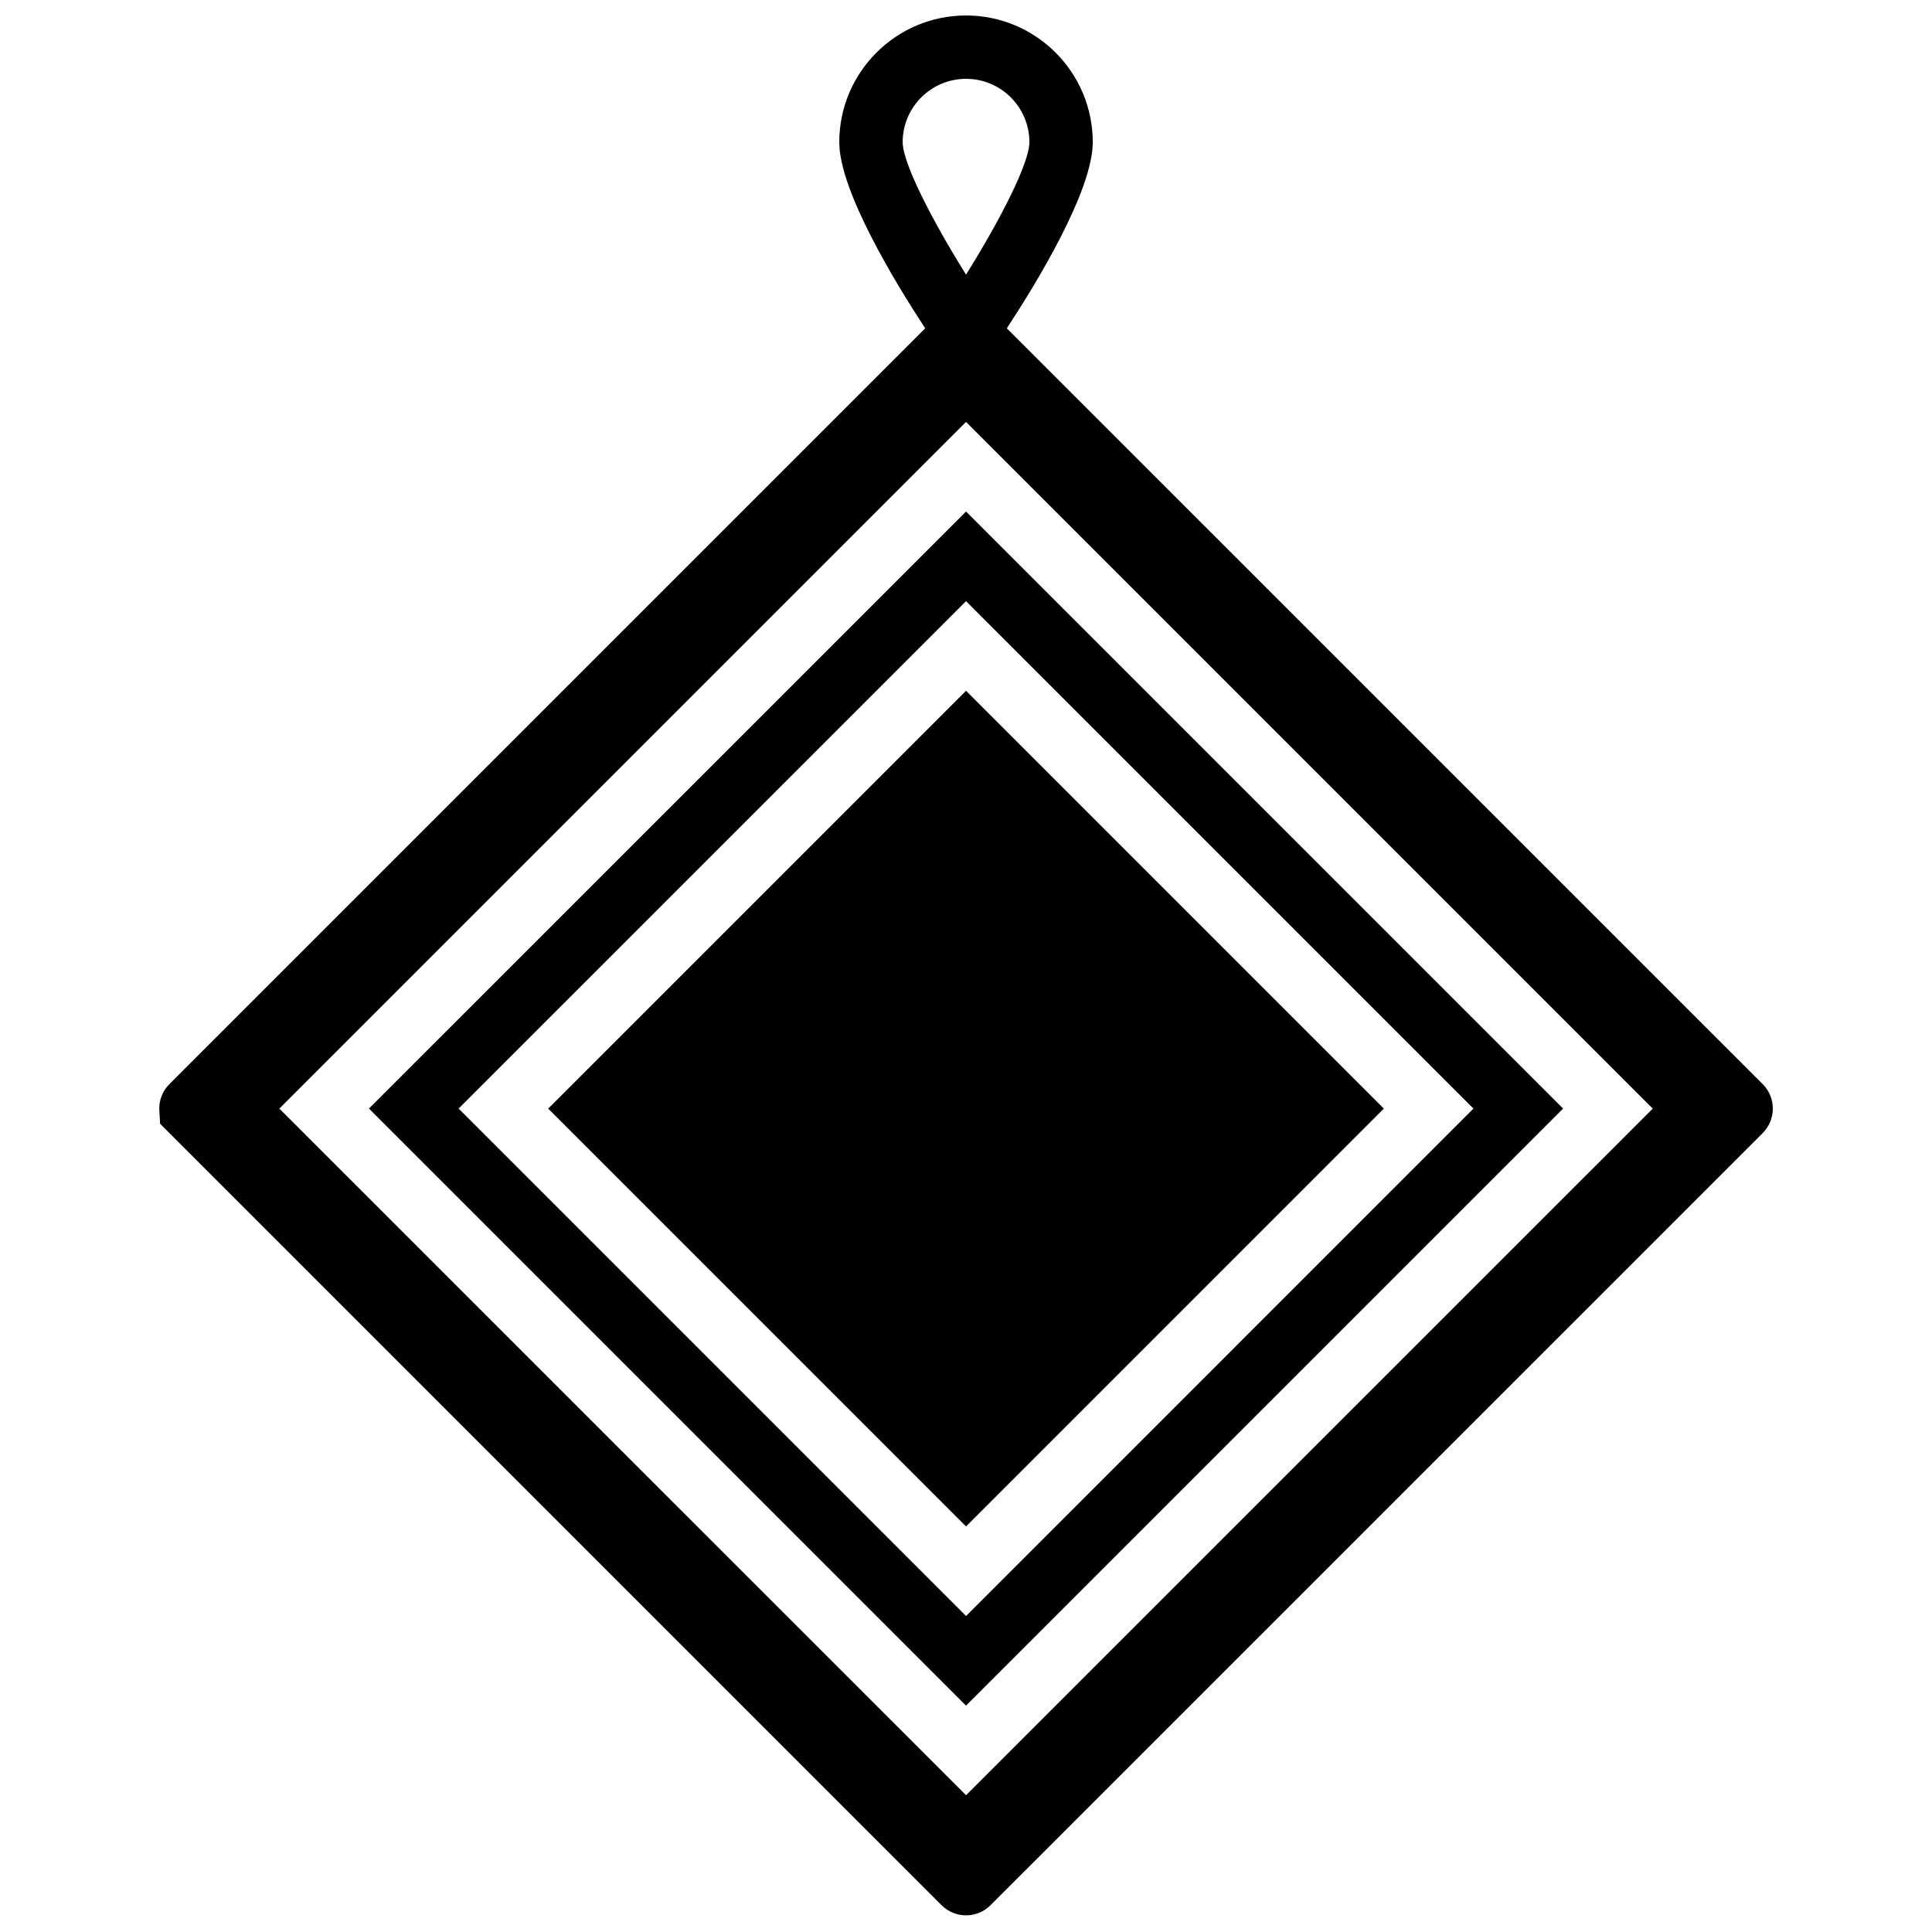
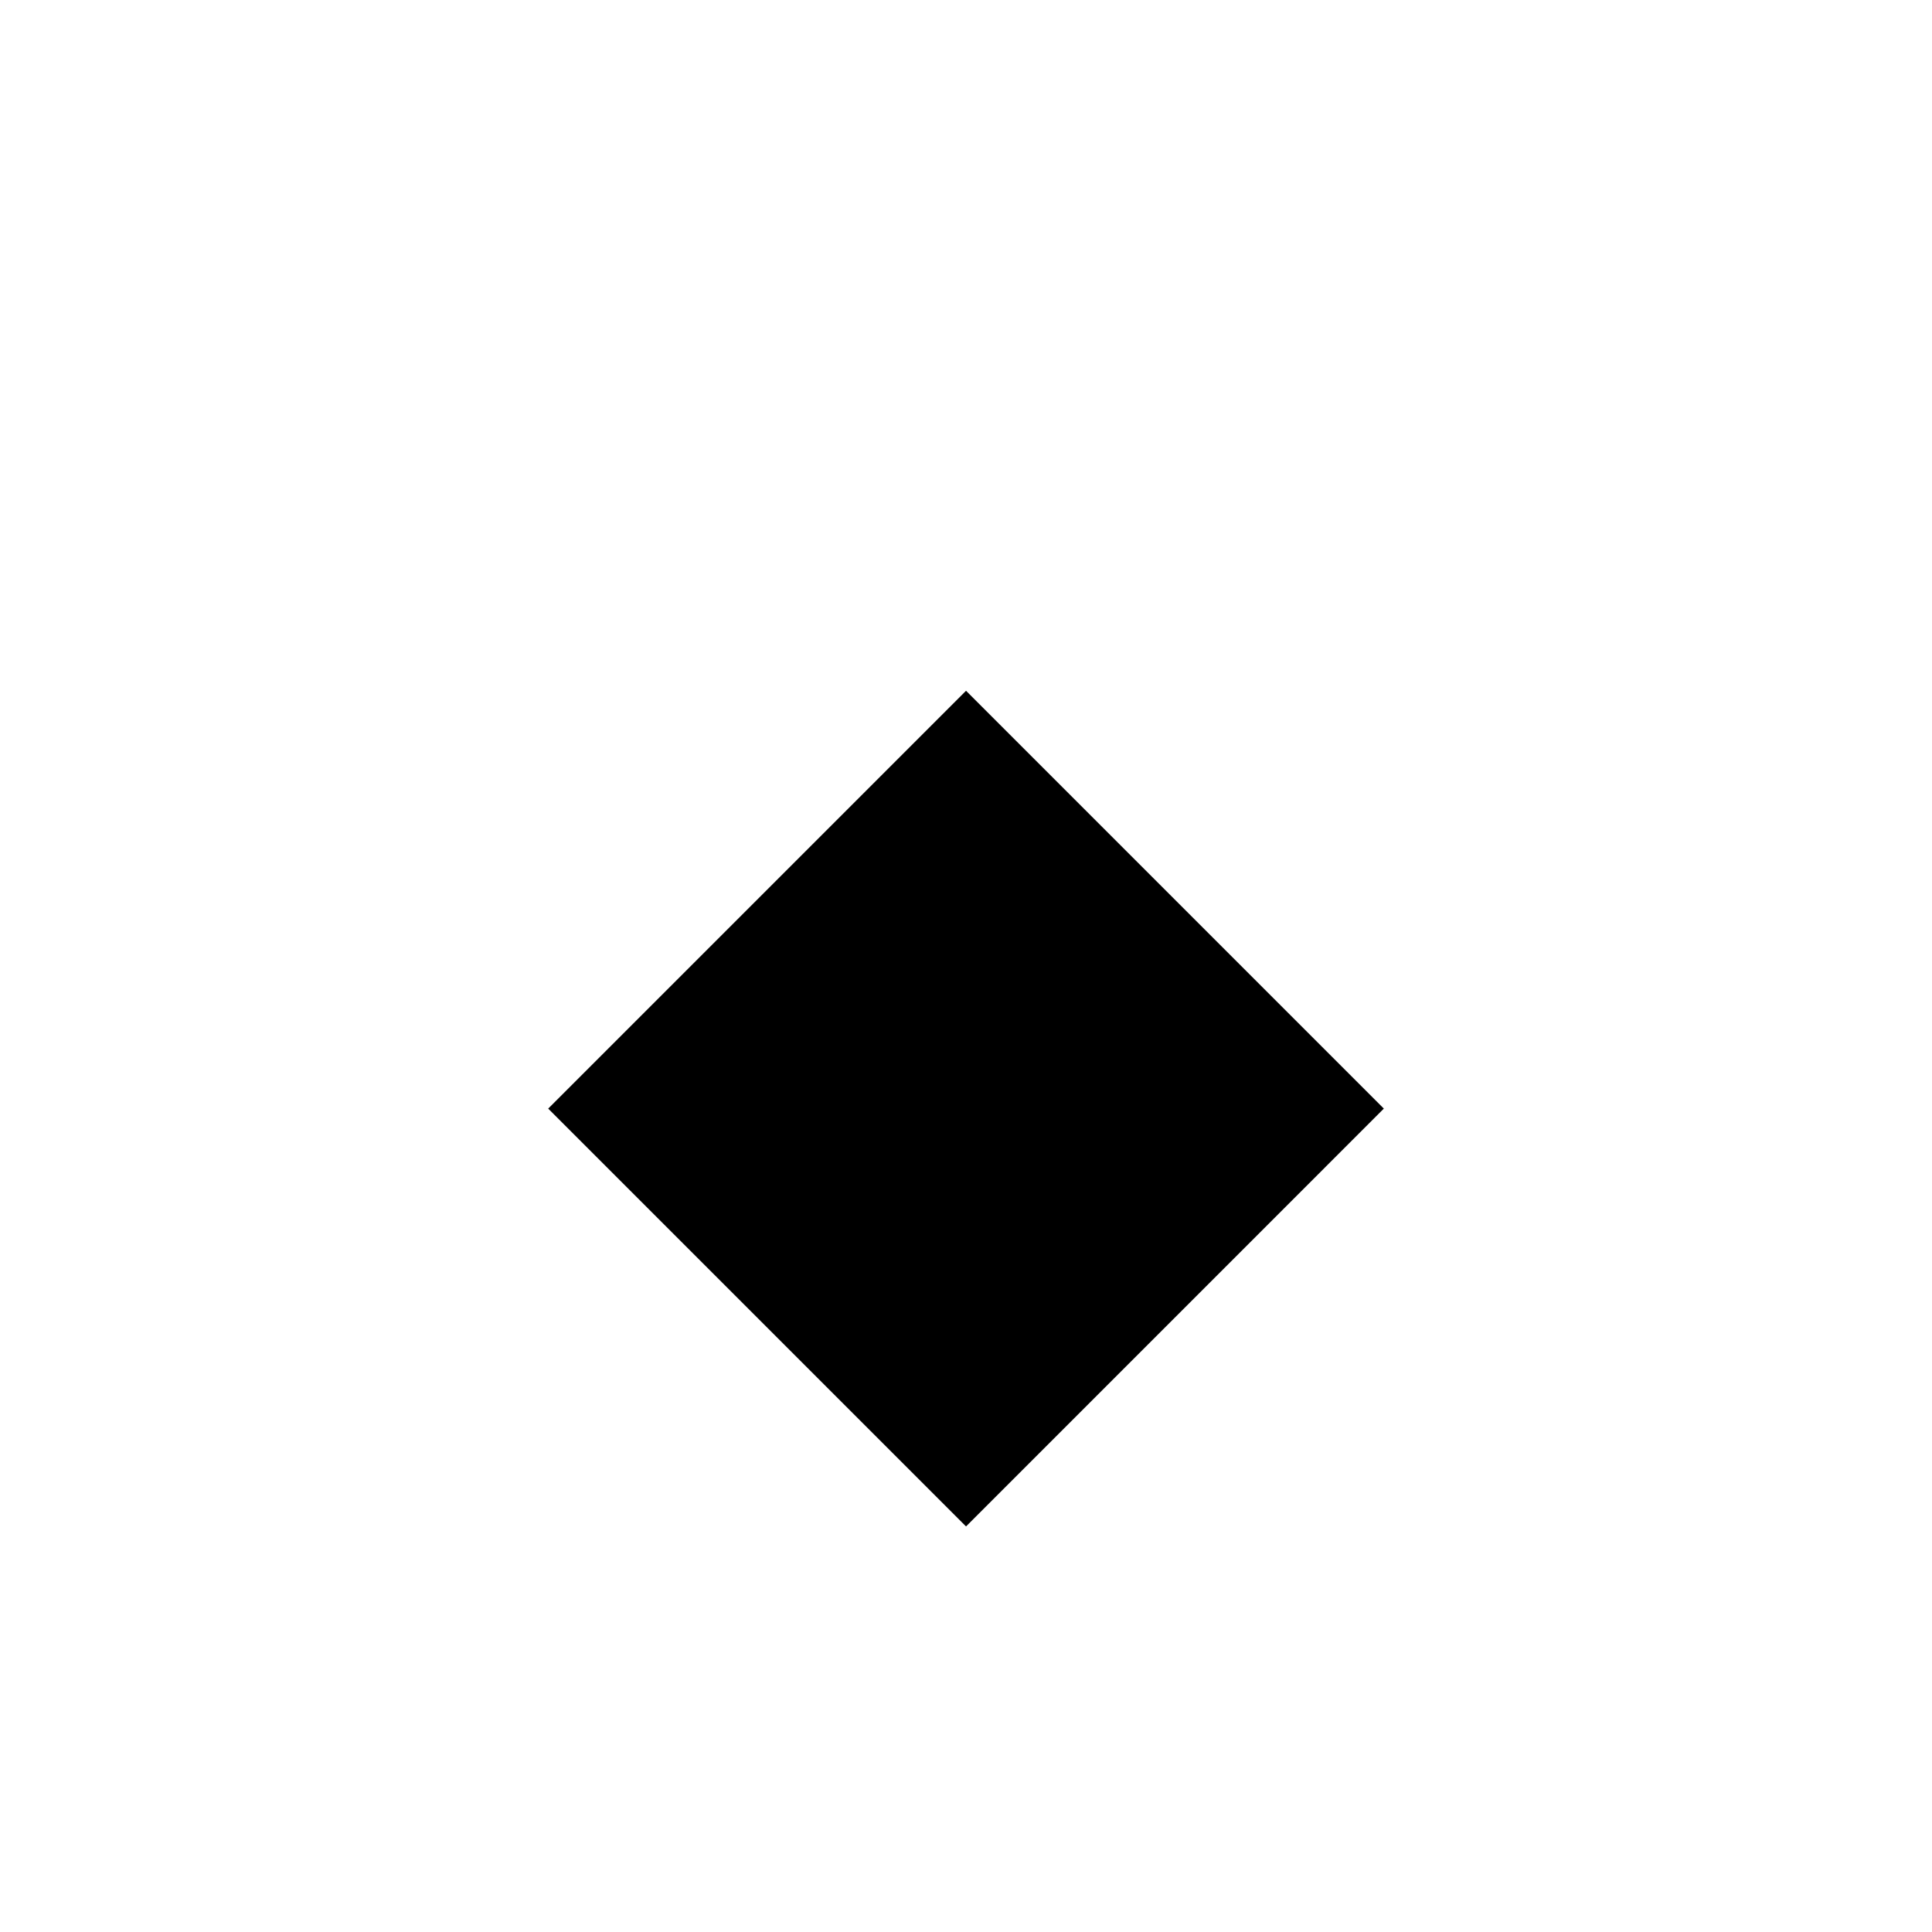
<svg xmlns="http://www.w3.org/2000/svg" width="800px" height="800px" version="1.1" viewBox="144 144 512 512">
  <defs>
    <clipPath id="a">
-       <path d="m186 148.09h428v503.81h-428z" />
-     </clipPath>
+       </clipPath>
  </defs>
  <path d="m289.28 437.79 110.73 110.73 110.72-110.73-110.72-110.73z" fill-rule="evenodd" />
-   <path d="m400.01 572.26-134.48-134.48 134.48-134.47 134.47 134.47zm-158.23-134.48 158.23 158.23 158.23-158.23-158.23-158.22z" fill-rule="evenodd" />
  <g clip-path="url(#a)">
    <path d="m400.01 619.75-181.98-181.96 181.98-181.98 181.98 181.98zm0-454.86c9.262 0 16.793 7.531 16.793 16.793 0 5.566-7.844 20.781-16.793 35.09-8.953-14.309-16.793-29.523-16.793-35.09 0-9.262 7.531-16.793 16.793-16.793zm211.13 266.42-200.32-200.3c7.836-11.941 22.773-36.418 22.773-49.324 0-18.523-15.062-33.586-33.586-33.586-18.523 0-33.59 15.062-33.59 33.586 0 12.906 14.941 37.383 22.773 49.324l-200.22 200.22c-1.762 1.711-2.769 4.098-2.769 6.559l0.227 4.012 207.11 207.11c1.789 1.777 4.133 2.676 6.477 2.676s4.691-0.898 6.473-2.676l204.66-204.65c3.559-3.578 3.559-9.379 0-12.949z" fill-rule="evenodd" />
  </g>
</svg>